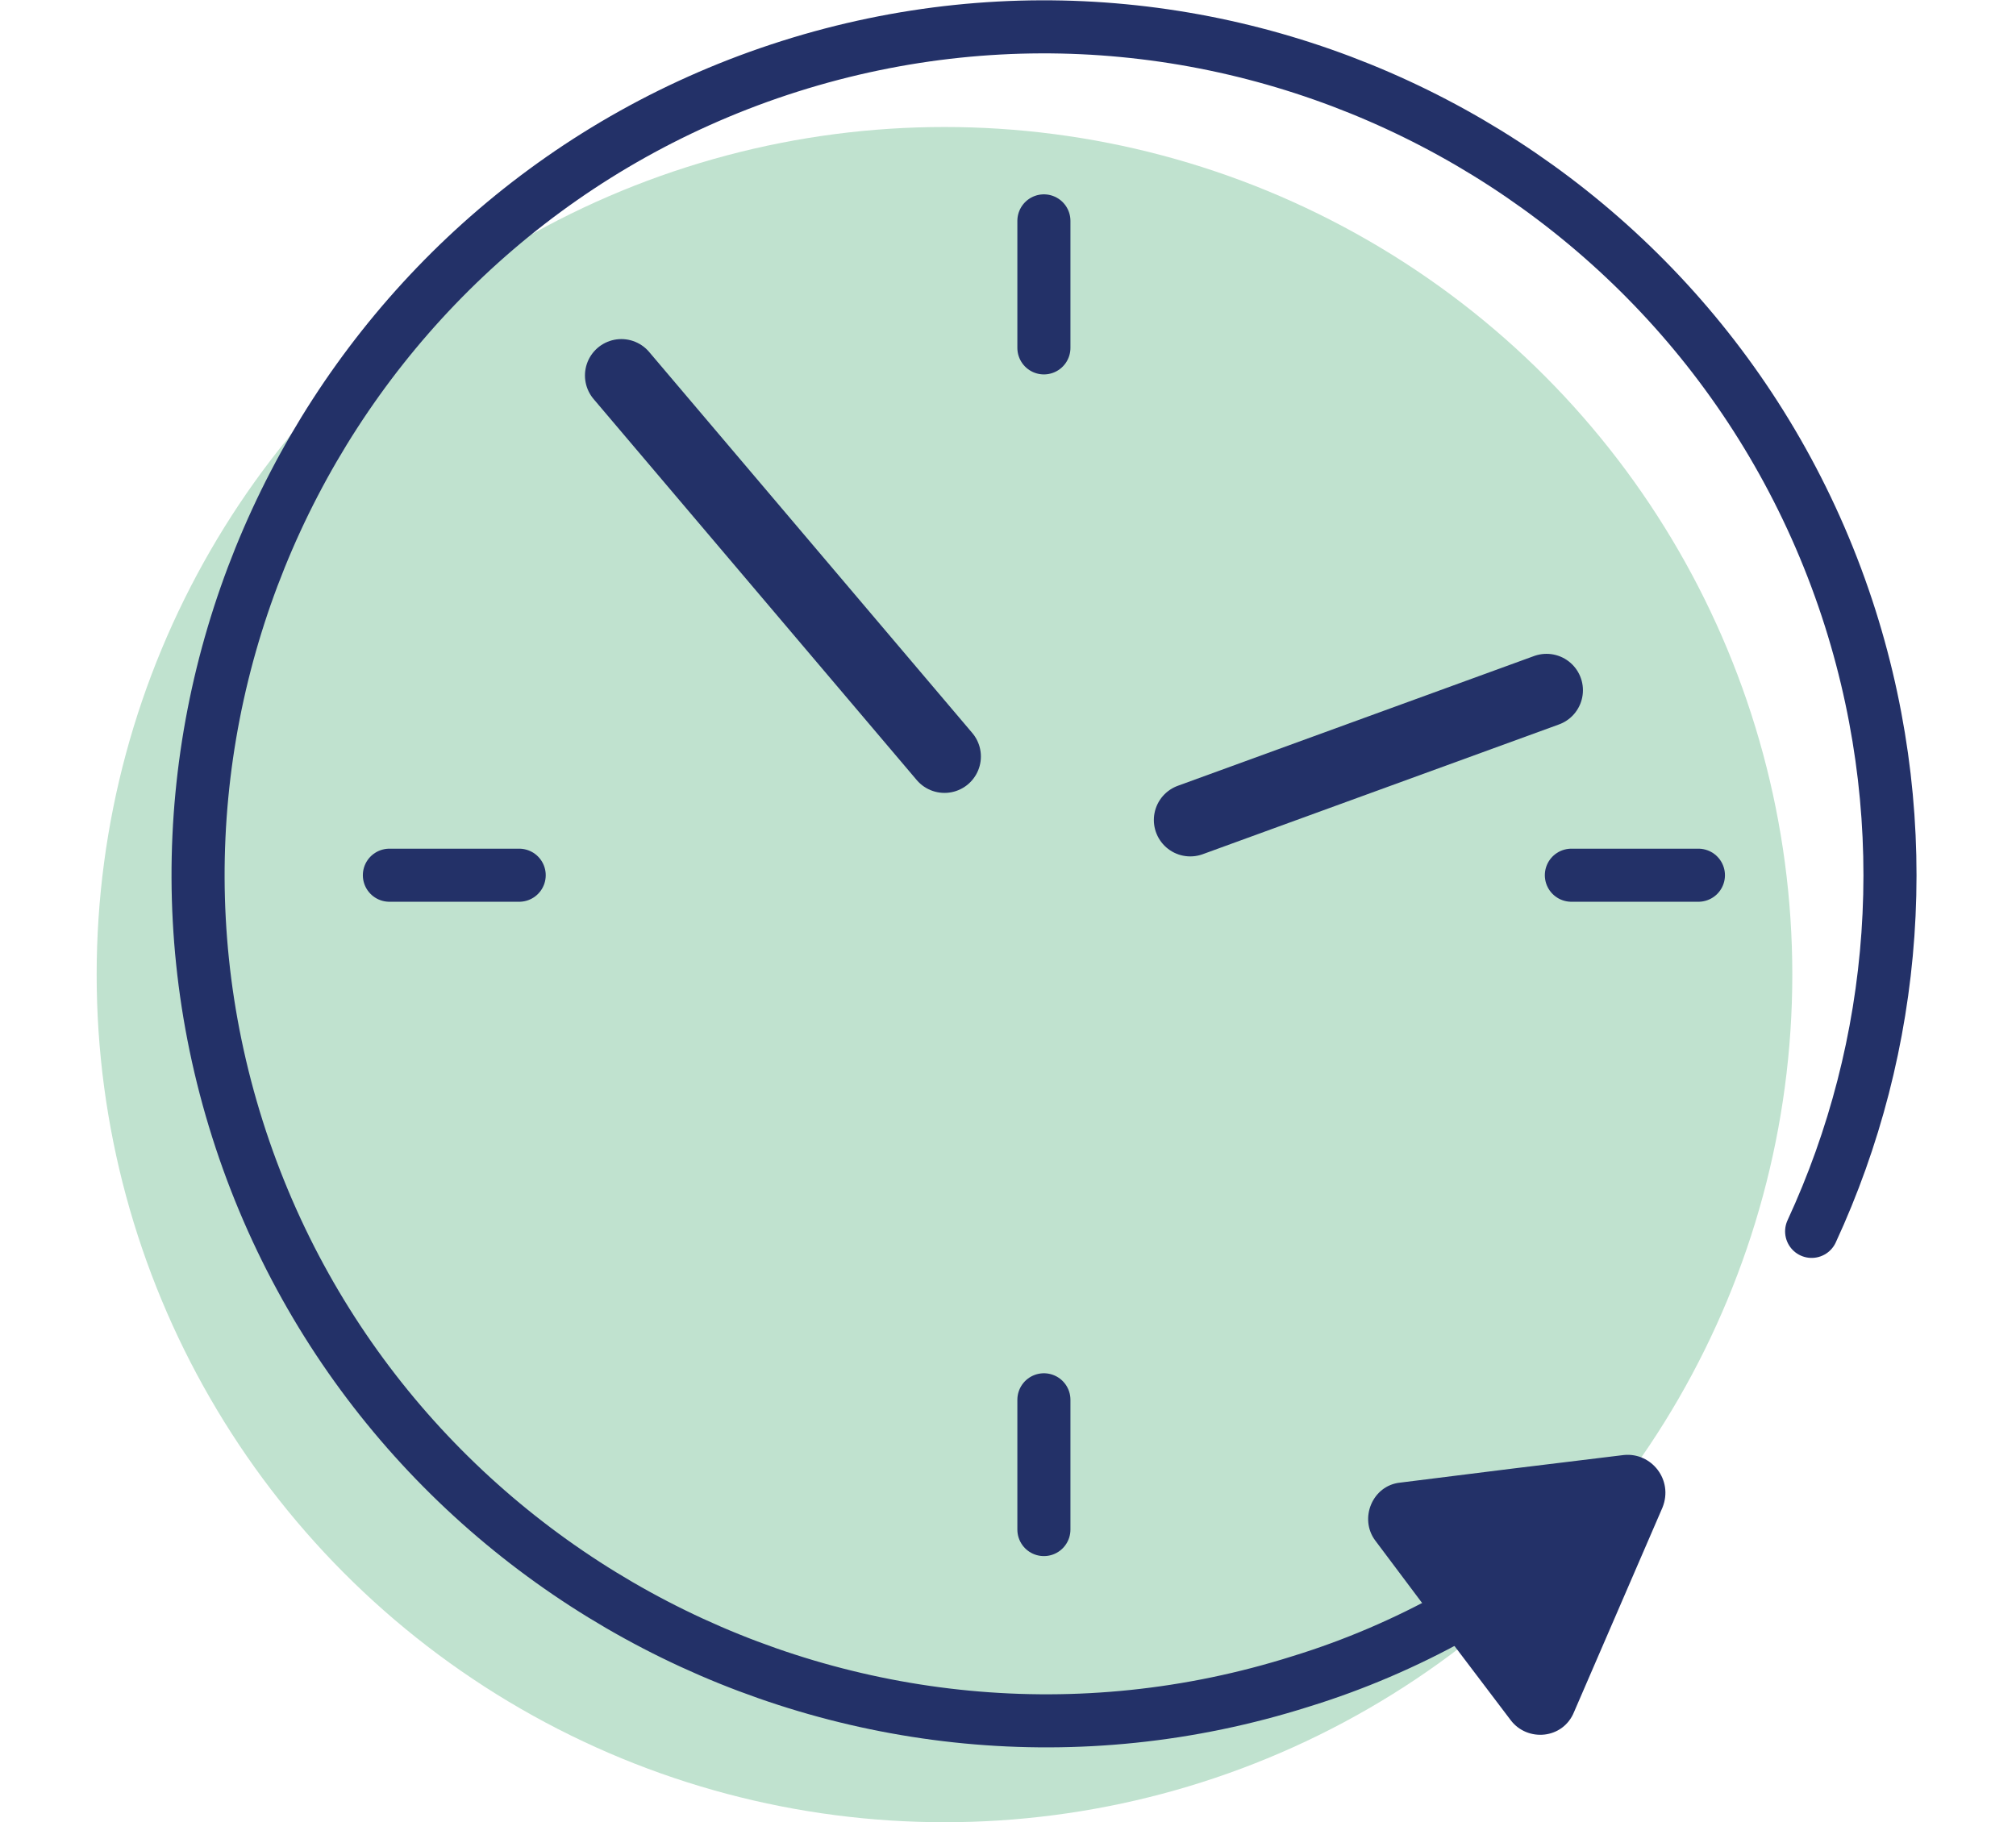
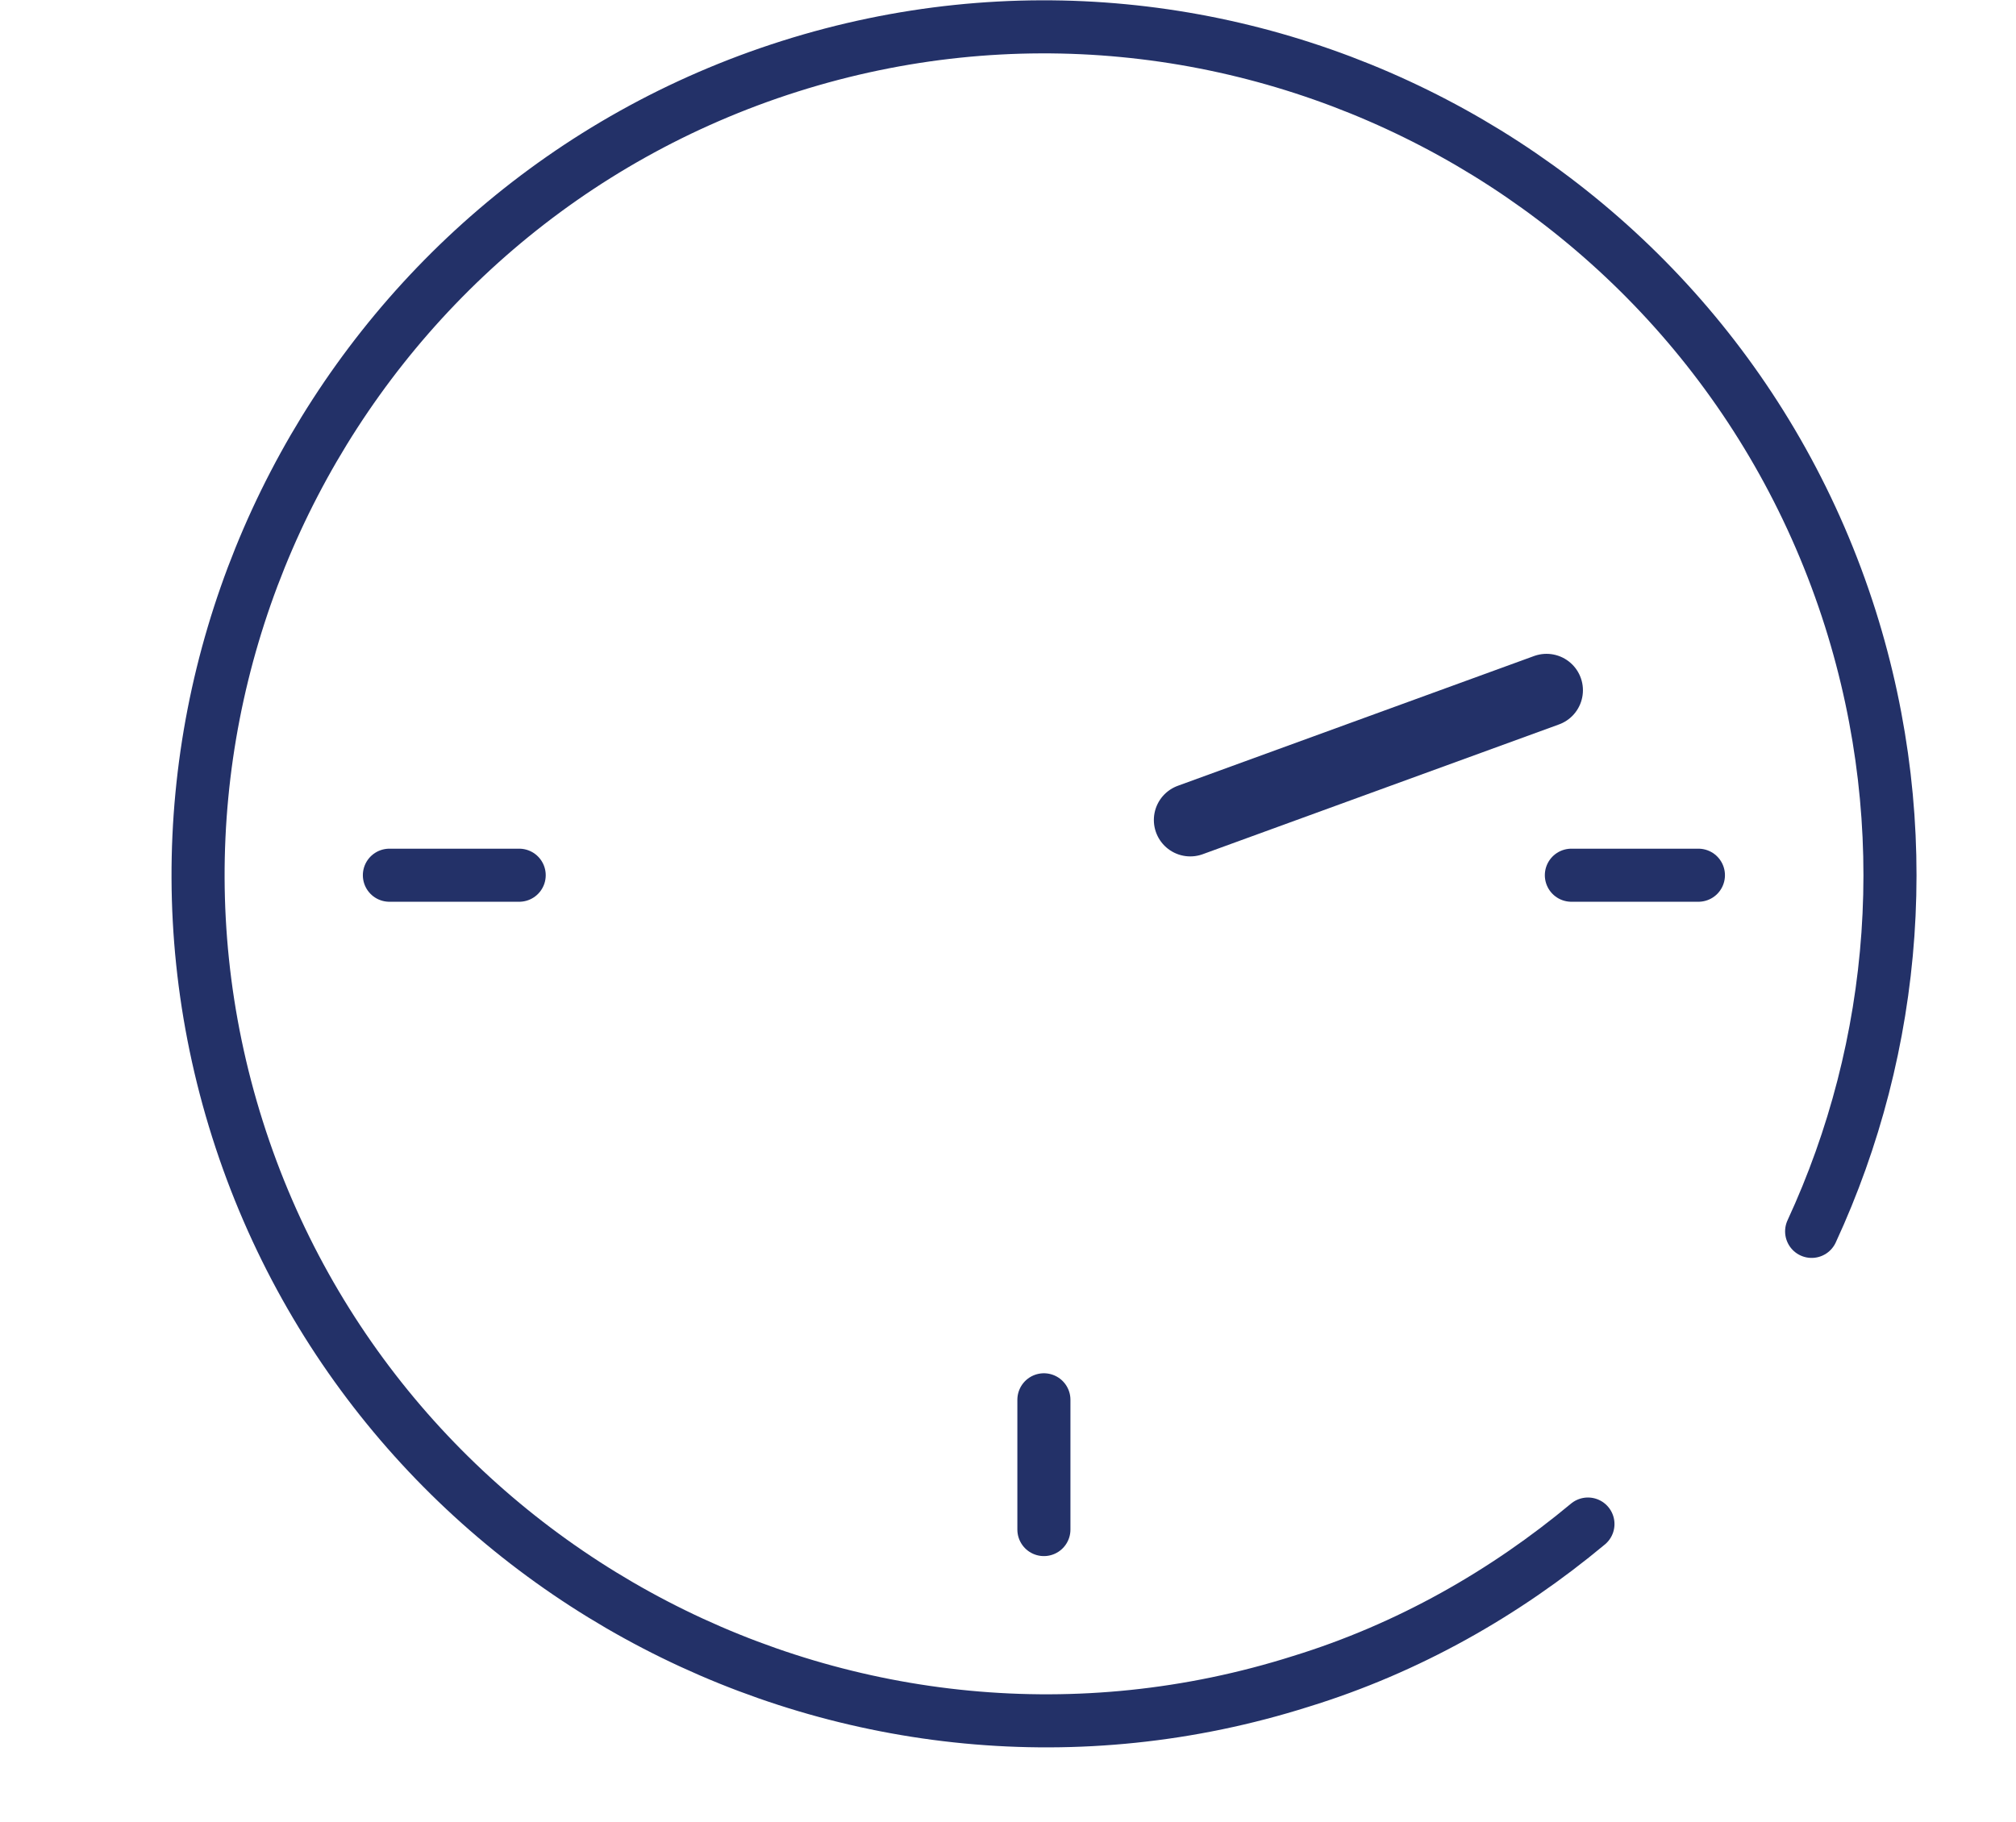
<svg xmlns="http://www.w3.org/2000/svg" version="1.1" id="Layer_1" x="0px" y="0px" viewBox="0 0 73 66" style="enable-background:new 0 0 73 66;" xml:space="preserve">
  <style type="text/css">
	.st0{fill:#C0E2CF;}
	.st1{fill:none;stroke:#233168;stroke-width:1.922;stroke-linecap:round;stroke-miterlimit:10;}
	.st2{fill:#233168;}
	.st3{fill:none;stroke:#233168;stroke-width:2.637;stroke-linecap:round;stroke-miterlimit:10;}
</style>
  <g>
-     <circle class="st0" cx="34.2" cy="35.3" r="30.7" />
    <g>
      <path class="st1" d="M65.6,44.6c3.1-6.7,3.8-14.6,1.4-22.2C61.9,6.3,44.7-2.7,28.6,2.4S3.5,24.8,8.6,40.9S31,66,47.1,60.9    c3.9-1.2,7.4-3.2,10.4-5.7" />
-       <path class="st2" d="M58.8,52.7c1-0.1,1.8,0.9,1.4,1.9l-1.6,3.7L57,62c-0.4,1-1.7,1.1-2.3,0.3L52.2,59l-2.4-3.2    c-0.6-0.8-0.1-2,0.9-2.1l4-0.5L58.8,52.7z" />
    </g>
-     <line class="st3" x1="22.5" y1="13.6" x2="34.2" y2="27.4" />
    <line class="st3" x1="56" y1="25" x2="43.1" y2="29.7" />
    <line class="st1" x1="14.1" y1="31.7" x2="18.8" y2="31.7" />
    <line class="st1" x1="37.8" y1="55.4" x2="37.8" y2="50.7" />
    <line class="st1" x1="61.5" y1="31.7" x2="56.9" y2="31.7" />
-     <line class="st1" x1="37.8" y1="8" x2="37.8" y2="12.6" />
  </g>
</svg>